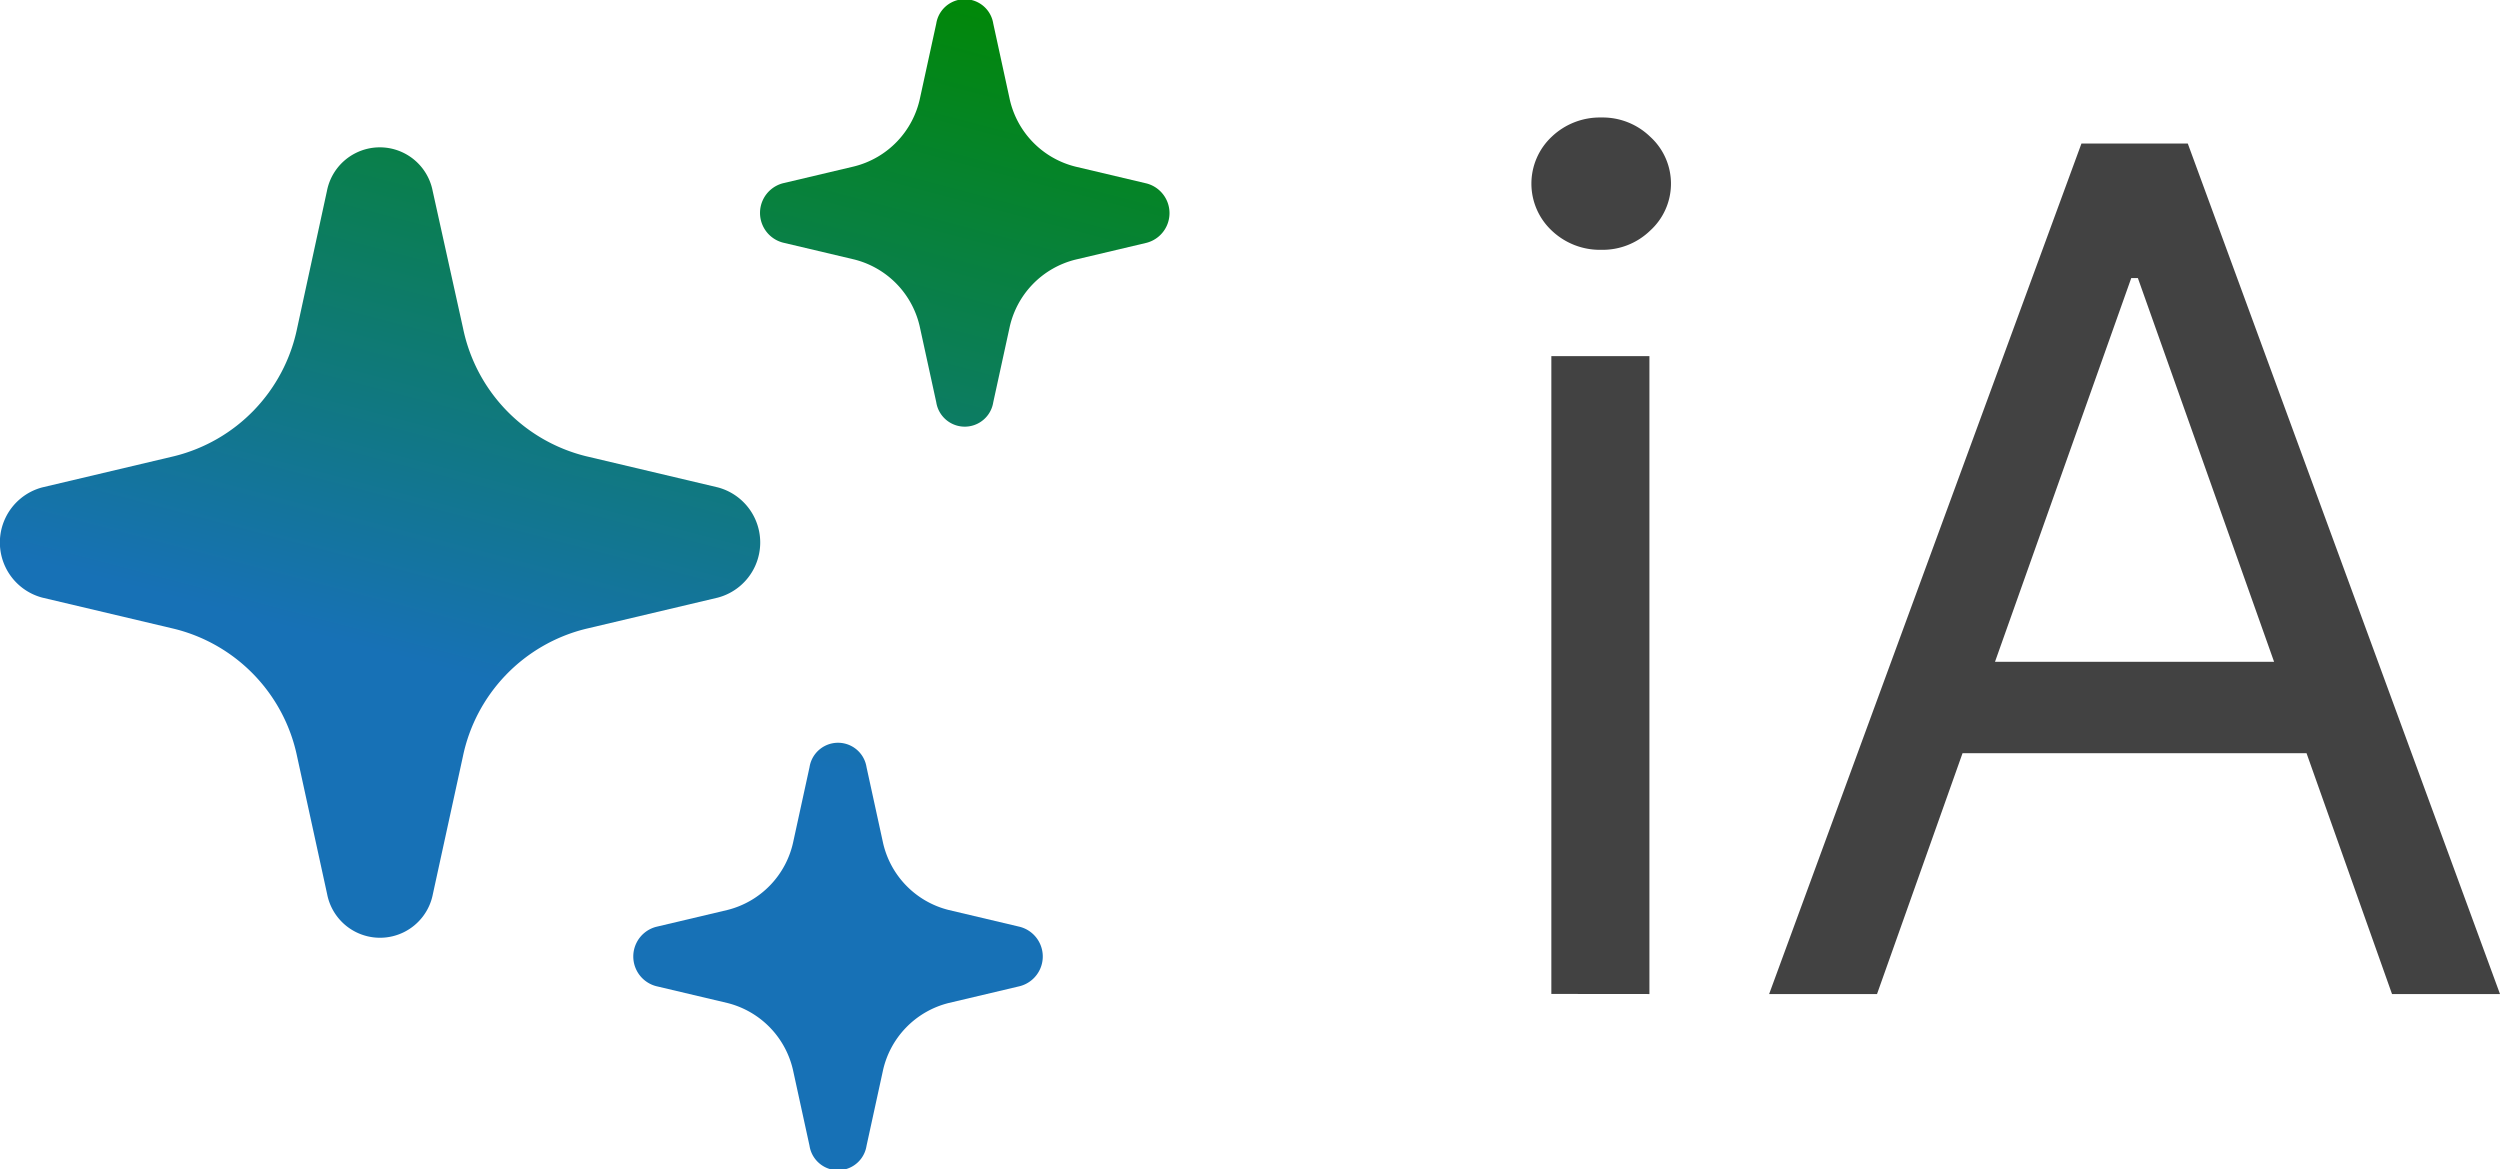
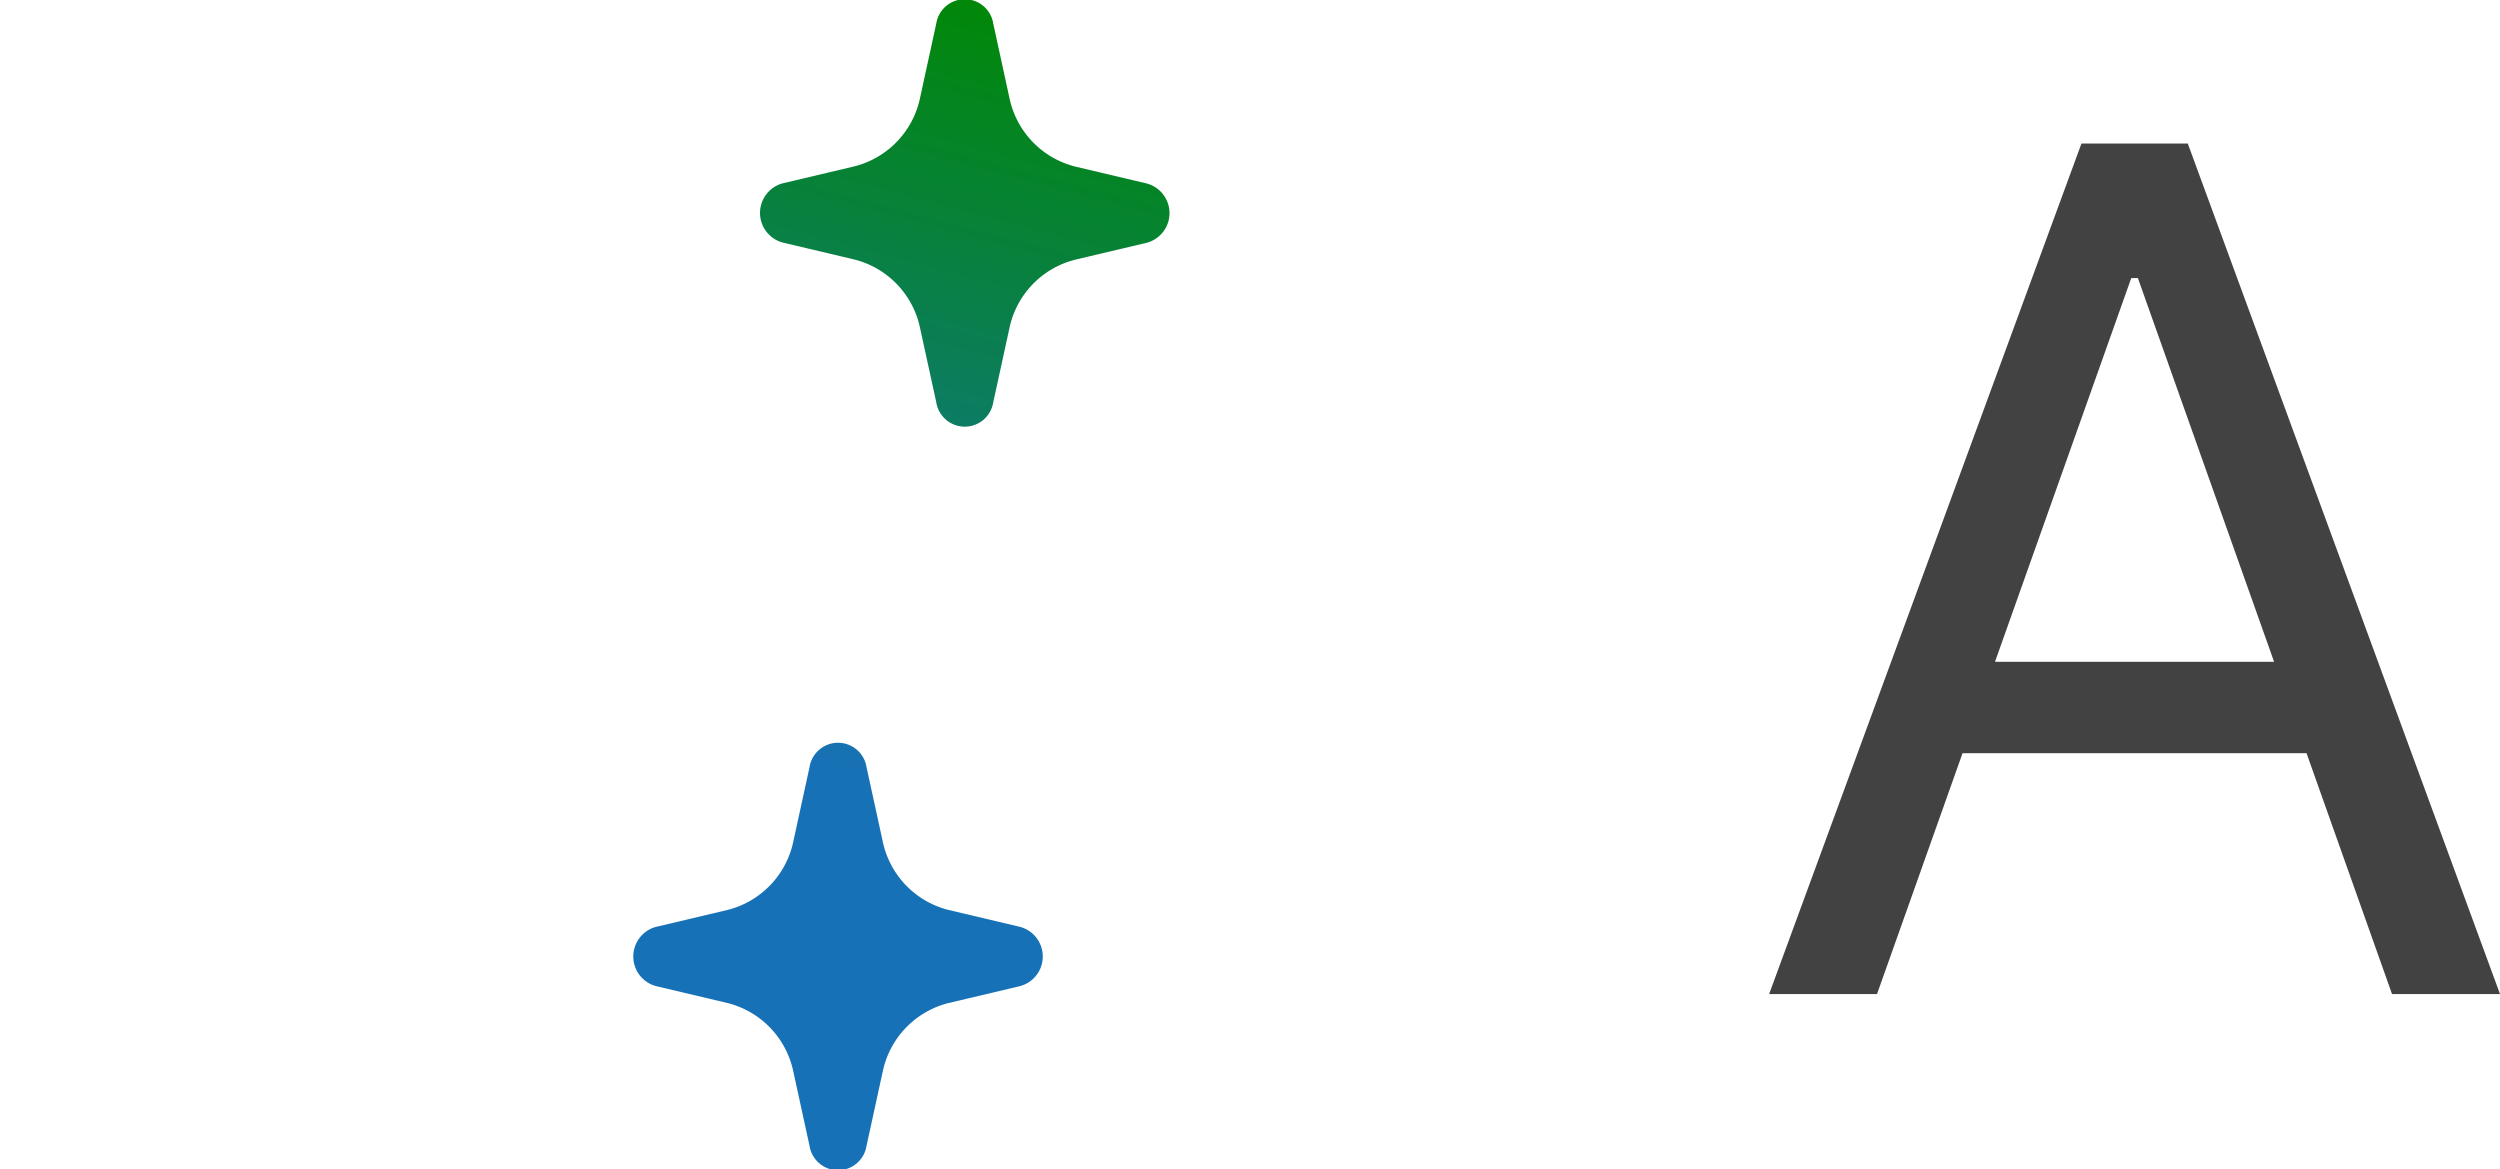
<svg xmlns="http://www.w3.org/2000/svg" xmlns:xlink="http://www.w3.org/1999/xlink" id="Vector_IA" data-name="Vector IA" width="26" height="12.162" viewBox="0 0 26 12.162">
  <defs>
    <linearGradient id="linear-gradient" x1="1.096" y1="1.269" x2="1.464" y2="-0.183" gradientUnits="objectBoundingBox">
      <stop offset="0.31" stop-color="#1771b6" />
      <stop offset="1" stop-color="#008900" />
    </linearGradient>
    <linearGradient id="linear-gradient-2" x1="0.488" y1="0.956" x2="1.171" y2="-1.741" xlink:href="#linear-gradient" />
    <linearGradient id="linear-gradient-3" x1="0.179" y1="2.702" x2="0.862" y2="0.005" xlink:href="#linear-gradient" />
  </defs>
-   <path id="Caminho_10620" data-name="Caminho 10620" d="M4.5,2.972a.56.56,0,0,0-1.1,0L3.09,4.4A1.729,1.729,0,0,1,1.813,5.729L.439,6.054a.593.593,0,0,0,0,1.146l1.374.325A1.729,1.729,0,0,1,3.09,8.853l.312,1.43a.56.56,0,0,0,1.1,0l.312-1.43A1.729,1.729,0,0,1,6.092,7.525L7.466,7.2a.593.593,0,0,0,0-1.146L6.092,5.729A1.729,1.729,0,0,1,4.816,4.4Z" transform="translate(0 -0.985)" fill-rule="evenodd" fill="url(#linear-gradient)" />
  <path id="Caminho_10621" data-name="Caminho 10621" d="M13.258,12.963a.3.3,0,0,0-.593,0l-.168.77a.931.931,0,0,1-.687.715l-.74.175a.319.319,0,0,0,0,.617l.74.175a.931.931,0,0,1,.687.715l.168.77a.3.3,0,0,0,.593,0l.168-.77a.931.931,0,0,1,.687-.715l.74-.175a.319.319,0,0,0,0-.617l-.74-.175a.931.931,0,0,1-.687-.715Z" transform="translate(-4.246 -4.984)" fill-rule="evenodd" fill="url(#linear-gradient-2)" />
  <path id="Caminho_10622" data-name="Caminho 10622" d="M15.425.246a.3.3,0,0,0-.593,0l-.168.77a.931.931,0,0,1-.687.715l-.74.175a.319.319,0,0,0,0,.617l.74.175a.931.931,0,0,1,.687.715l.168.77a.3.3,0,0,0,.593,0l.168-.77A.931.931,0,0,1,16.28,2.7l.74-.175a.319.319,0,0,0,0-.617l-.74-.175a.931.931,0,0,1-.687-.715Z" transform="translate(-5.095)" fill-rule="evenodd" fill="url(#linear-gradient-3)" />
-   <path id="Caminho_10623" data-name="Caminho 10623" d="M26.4,11.121V4.488H27.42v6.634Zm.518-7.739a.725.725,0,0,1-.514-.2.669.669,0,0,1,0-.976.725.725,0,0,1,.514-.2.71.71,0,0,1,.51.2.659.659,0,0,1,0,.976A.71.71,0,0,1,26.919,3.382Z" transform="translate(-10.266 -0.784)" fill="#424242" />
  <path id="Caminho_10624" data-name="Caminho 10624" d="M31.38,11.3H30.258l3.248-8.845h1.106L37.859,11.3H36.736L34.093,3.854h-.069Zm.415-3.455h4.526v.95H31.795Z" transform="translate(-11.859 -0.962)" fill="#424242" />
</svg>